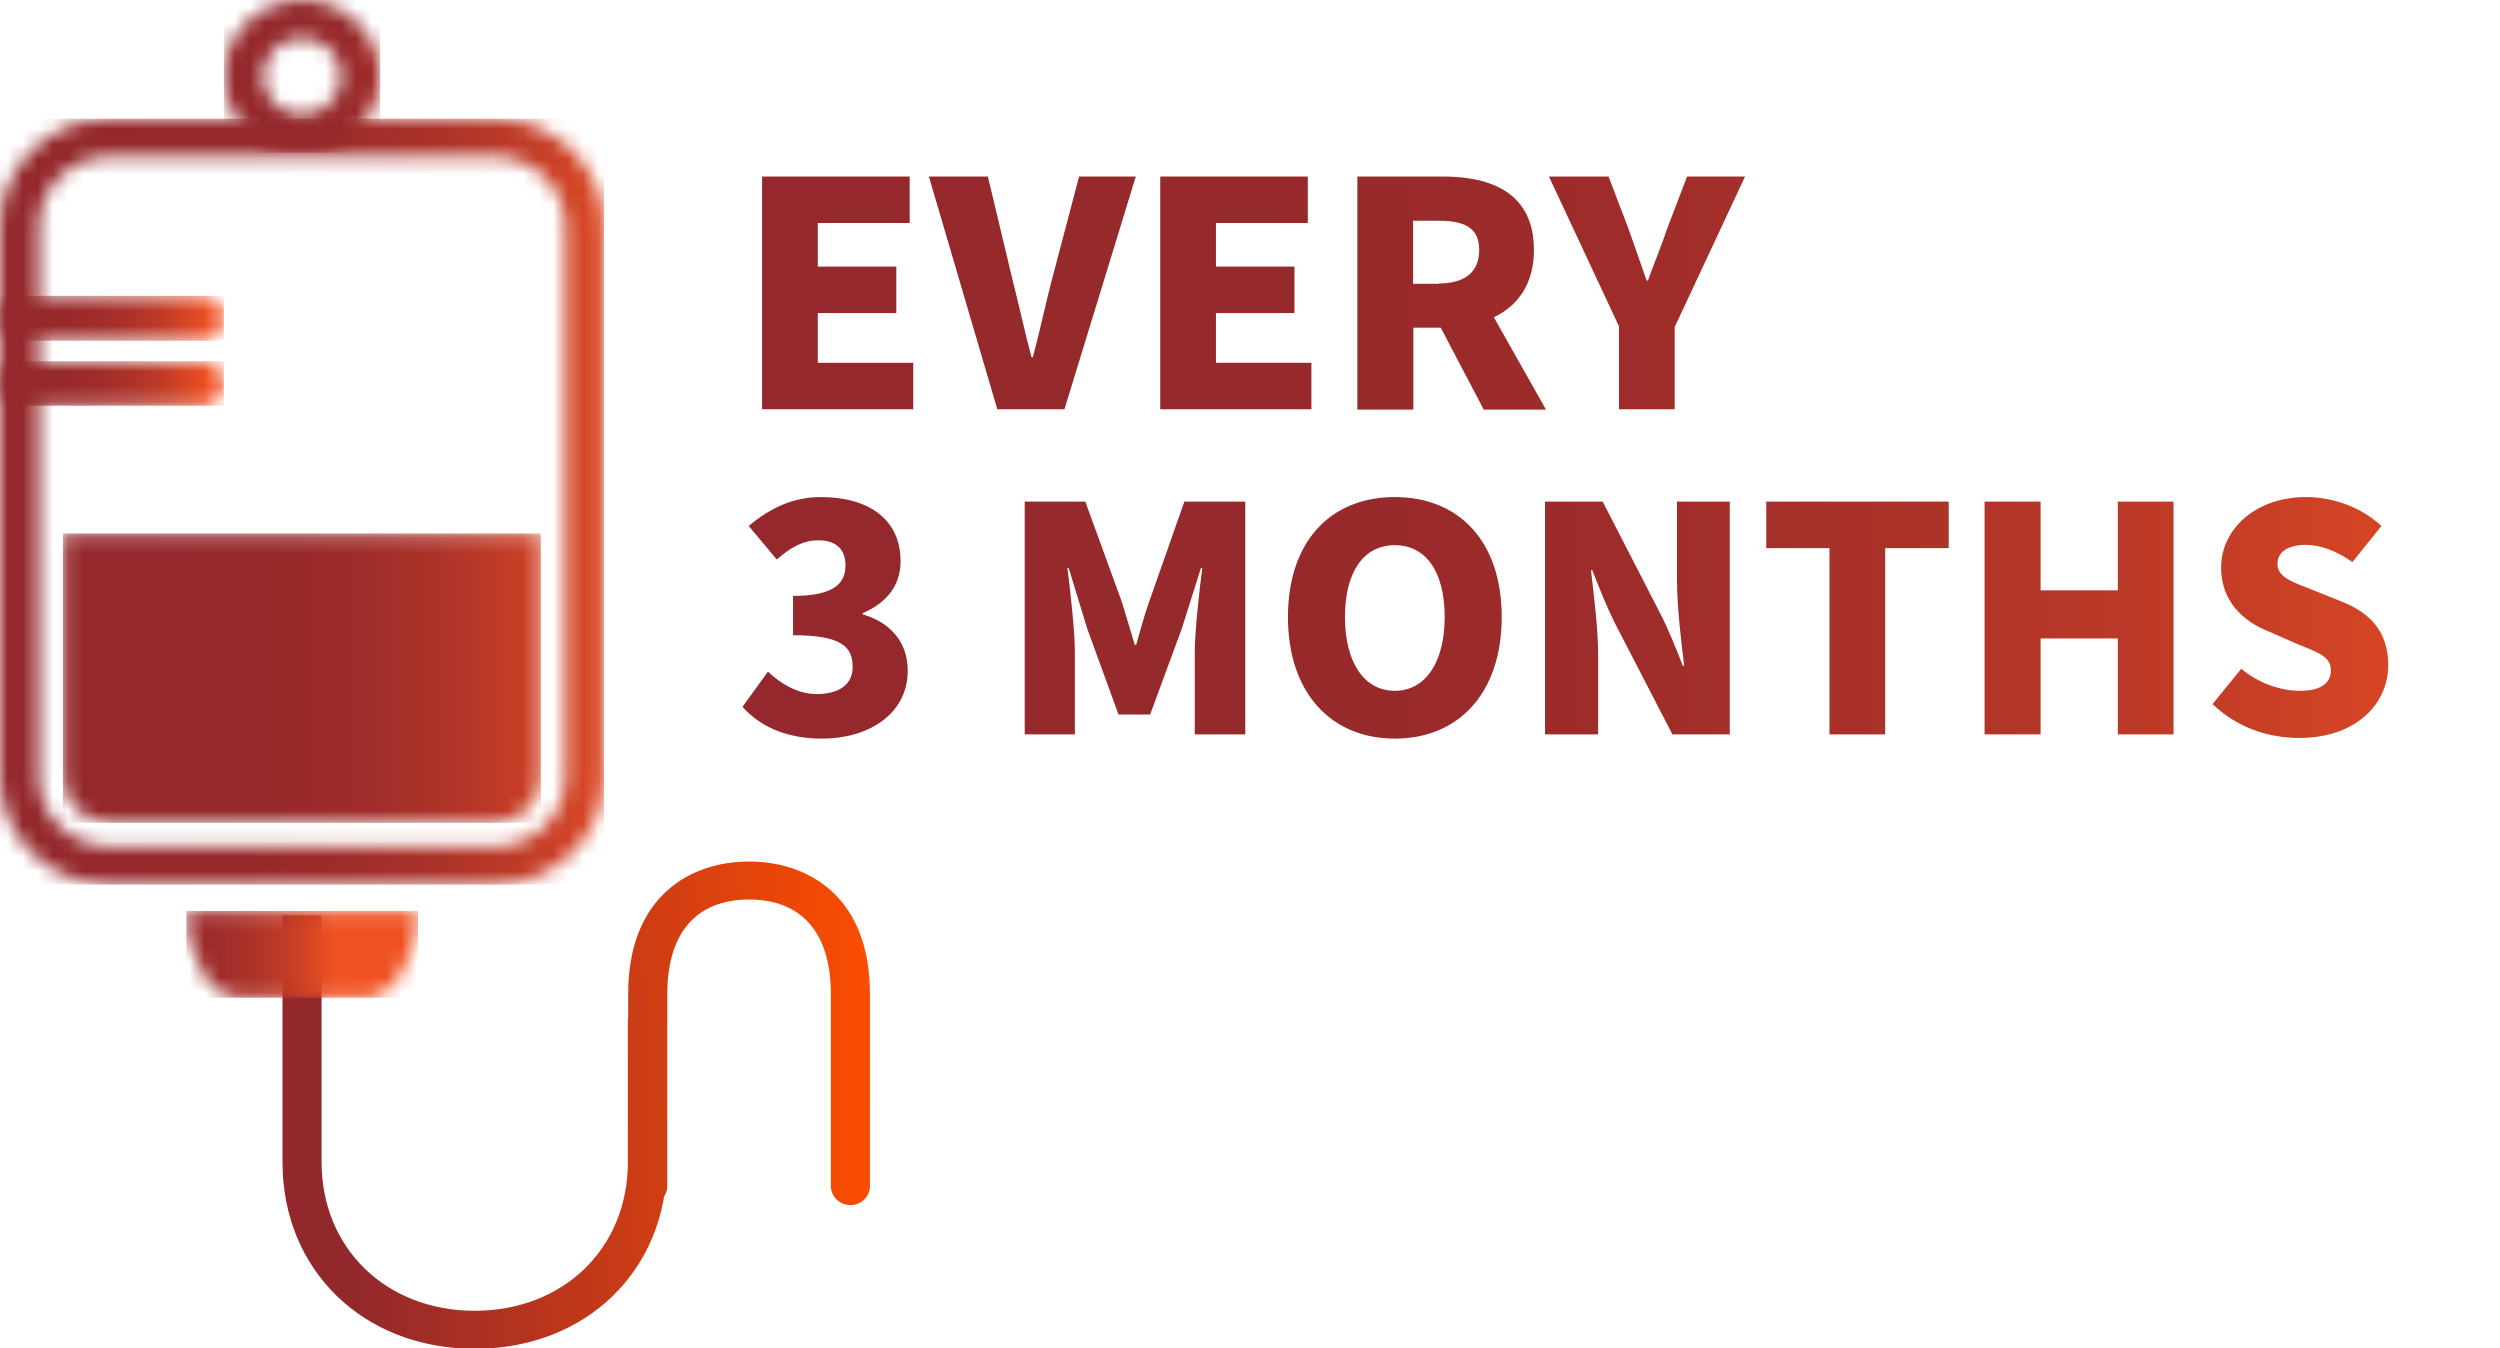
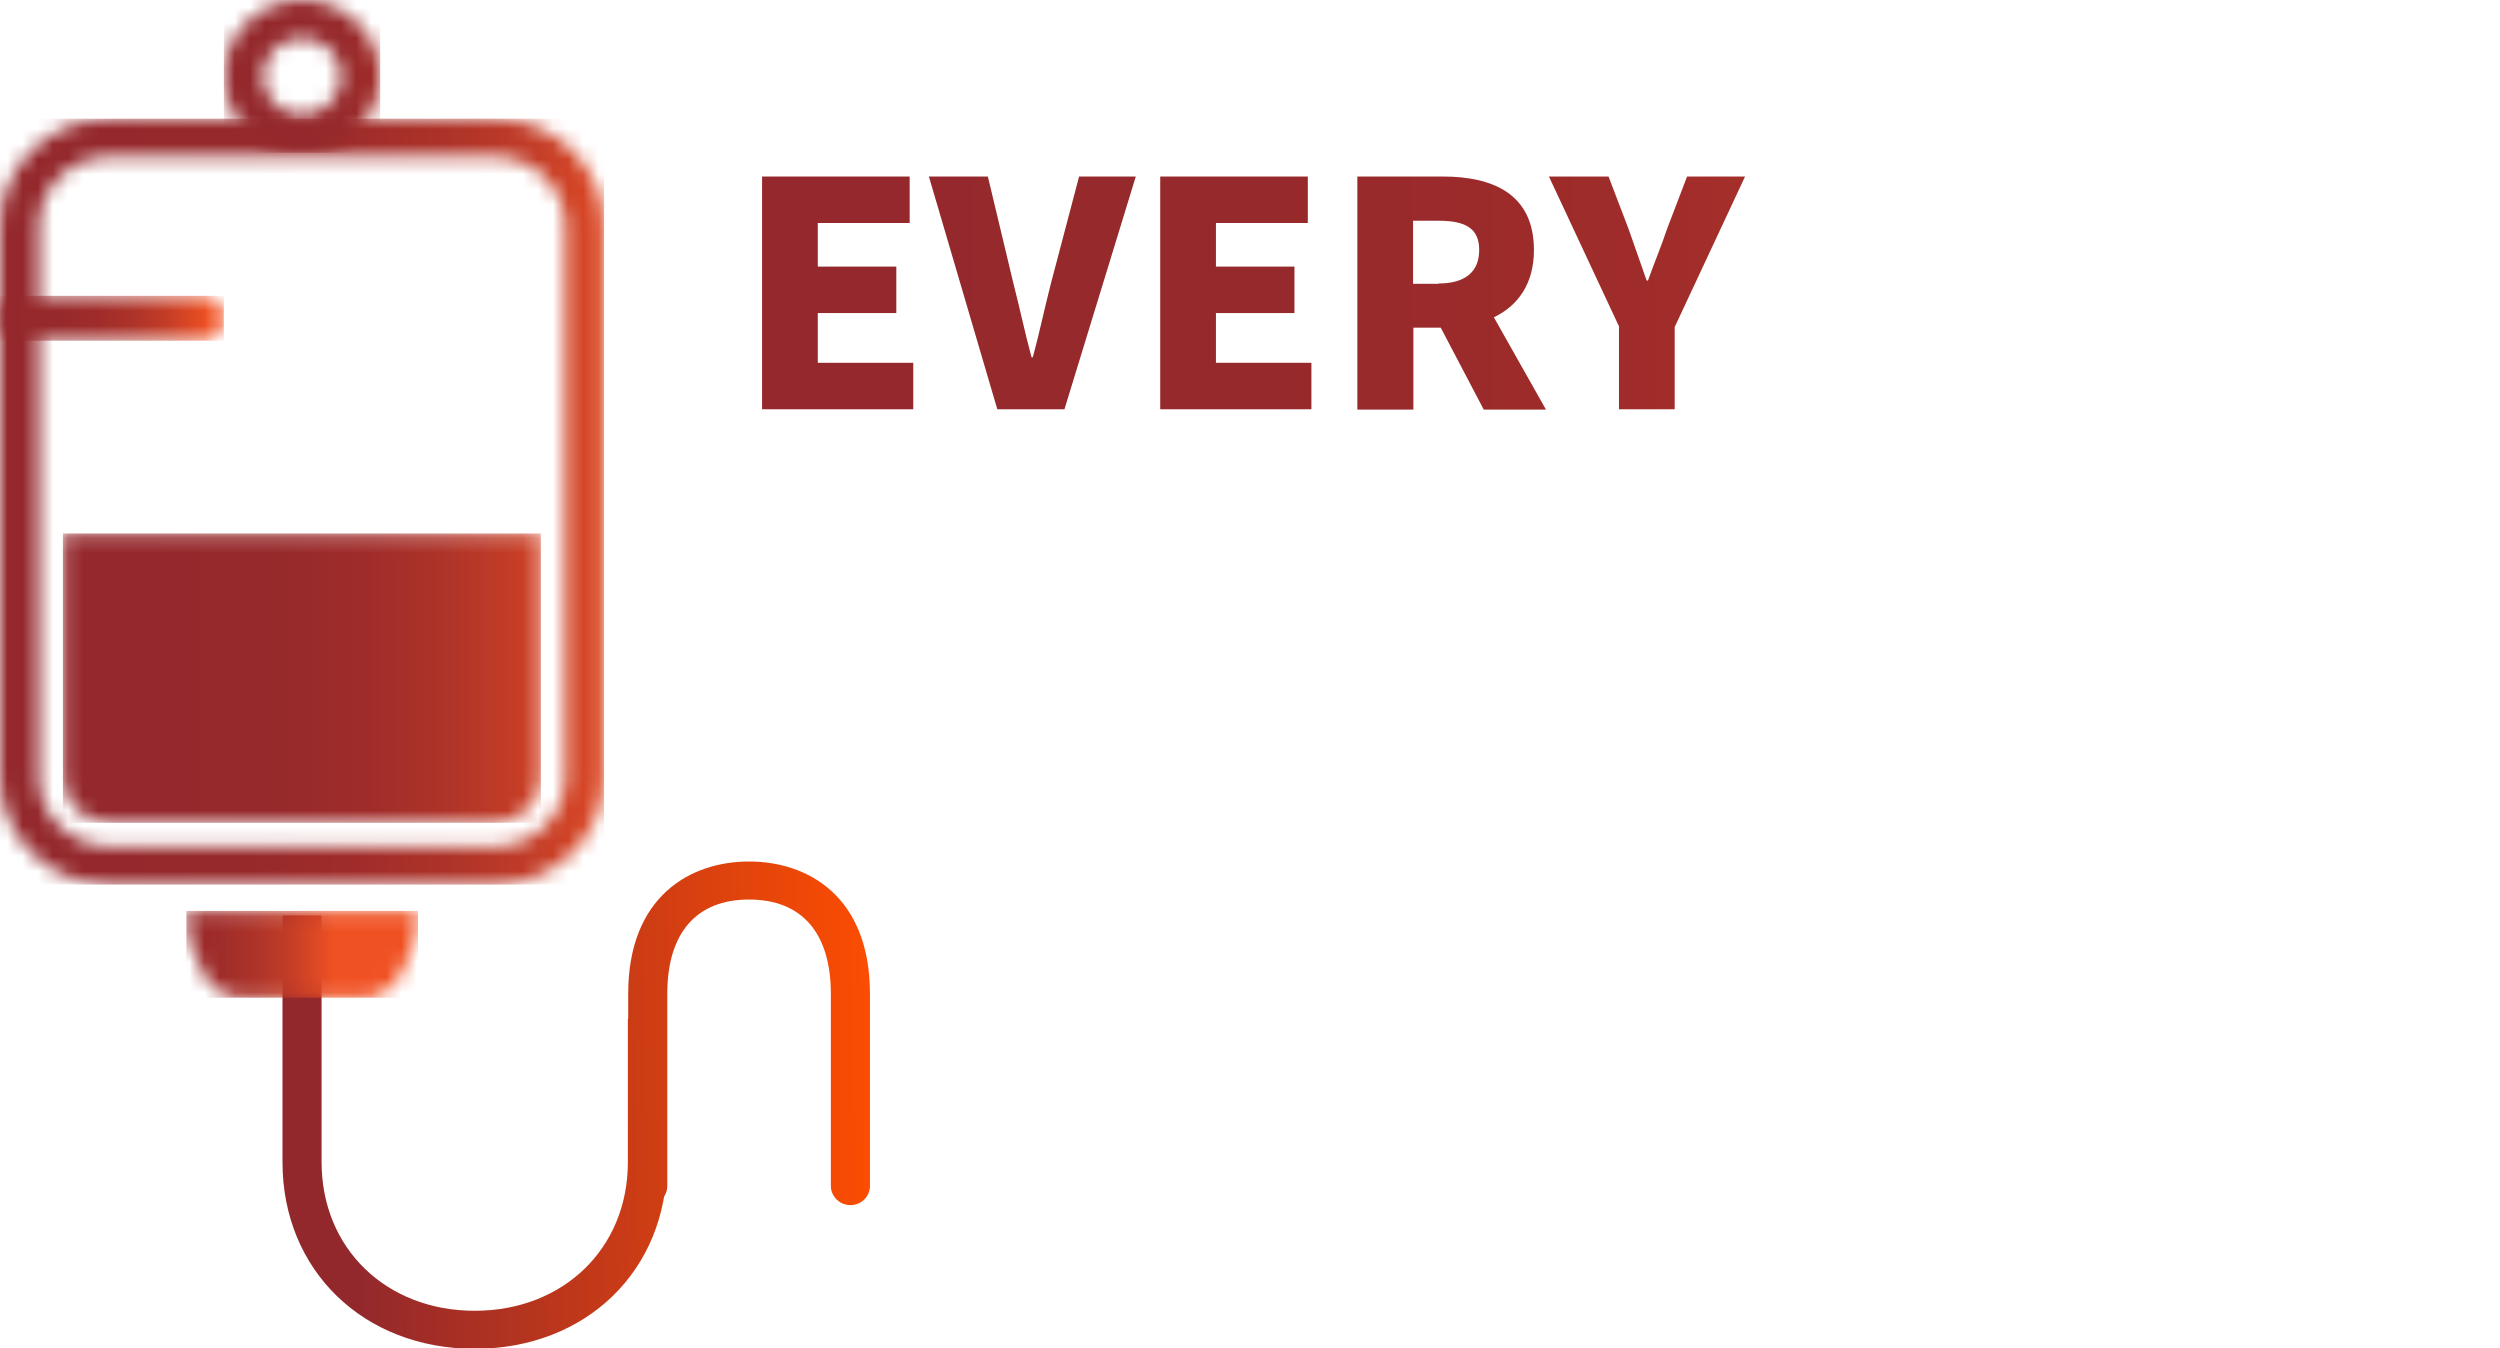
<svg xmlns="http://www.w3.org/2000/svg" width="165" height="89" viewBox="0 0 165 89" fill="none">
  <g clip-path="url(#clip0_2810_8646)">
    <path d="M18.645 60.42V76.706C18.645 83.829 23.977 89.021 31.332 89.021C38.686 89.021 44.019 83.85 44.019 76.706V67.243H41.439V76.706C41.439 82.391 37.181 86.511 31.332 86.511C25.483 86.511 21.225 82.391 21.225 76.706V60.42H18.645Z" fill="url(#paint0_linear_2810_8646)" />
    <path d="M41.461 65.591V78.272C41.461 78.959 42.041 79.538 42.751 79.538C43.461 79.538 44.041 78.98 44.041 78.272V65.591C44.041 61.579 45.955 59.369 49.439 59.369C52.923 59.369 54.836 61.579 54.836 65.591V78.272C54.836 78.959 55.417 79.538 56.127 79.538C56.836 79.538 57.417 78.98 57.417 78.272V65.591C57.417 59.154 53.31 56.859 49.439 56.859C45.568 56.859 41.461 59.154 41.461 65.591Z" fill="url(#paint1_linear_2810_8646)" />
    <path d="M50.297 11.651H60.038V14.719H53.974V17.594H59.157V20.662H53.974V23.945H60.275V27.013H50.297V11.651ZM61.328 11.651H65.199L66.876 18.667C67.306 20.34 67.629 21.907 68.081 23.58H68.167C68.618 21.907 68.941 20.34 69.371 18.667L71.22 11.651H74.962L70.253 27.013H65.823L61.307 11.651H61.328ZM76.575 11.651H86.316V14.719H80.252V17.594H85.434V20.662H80.252V23.945H86.553V27.013H76.575V11.651ZM89.585 11.651H95.24C98.509 11.651 101.24 12.788 101.24 16.5C101.24 18.753 100.165 20.19 98.595 20.941L102.035 27.035H97.928L95.09 21.628H93.283V27.035H89.585V11.672V11.651ZM94.939 18.71C96.681 18.71 97.627 17.959 97.627 16.5C97.627 15.041 96.681 14.569 94.939 14.569H93.262V18.731H94.939V18.71ZM106.874 21.585L102.229 11.651H106.164L107.476 15.084C107.885 16.242 108.25 17.294 108.68 18.517H108.766C109.196 17.315 109.648 16.242 110.035 15.084L111.347 11.651H115.174L110.53 21.585V27.013H106.852V21.585H106.874Z" fill="url(#paint2_linear_2810_8646)" />
-     <path d="M49.008 46.646L50.685 44.328C51.61 45.208 52.728 45.809 53.911 45.809C55.352 45.809 56.276 45.187 56.276 44.028C56.276 42.698 55.566 41.925 52.341 41.925V39.329C54.964 39.329 55.803 38.557 55.803 37.312C55.803 36.239 55.158 35.66 54.018 35.66C52.986 35.66 52.19 36.132 51.266 36.926L49.416 34.716C50.814 33.536 52.341 32.806 54.169 32.806C57.373 32.806 59.437 34.308 59.437 37.033C59.437 38.6 58.577 39.758 56.943 40.466V40.552C58.663 41.045 59.91 42.29 59.91 44.264C59.91 47.139 57.308 48.748 54.255 48.748C51.825 48.748 50.083 47.89 48.986 46.624L49.008 46.646ZM67.609 33.107H71.63L74.06 39.78C74.34 40.681 74.598 41.603 74.899 42.569H74.985C75.264 41.603 75.501 40.681 75.823 39.78L78.167 33.107H82.189V48.469H78.855V43.127C78.855 41.625 79.156 38.986 79.35 37.484H79.264L77.995 41.496L75.909 47.16H73.823L71.759 41.496L70.533 37.484H70.447C70.641 38.986 70.942 41.625 70.942 43.127V48.469H67.63V33.107H67.609ZM85.005 40.724C85.005 35.681 87.865 32.806 92.059 32.806C96.252 32.806 99.112 35.681 99.112 40.724C99.112 45.766 96.252 48.748 92.059 48.748C87.865 48.748 85.005 45.744 85.005 40.724ZM95.349 40.724C95.349 37.72 94.102 35.982 92.059 35.982C90.016 35.982 88.769 37.72 88.769 40.724C88.769 43.728 90.037 45.594 92.059 45.594C94.08 45.594 95.349 43.706 95.349 40.724ZM101.972 33.107H105.778L109.563 40.466C110.101 41.496 110.595 42.741 111.068 43.942H111.154C110.961 42.29 110.681 40.102 110.681 38.278V33.107H114.165V48.469H110.38L106.574 41.11C106.058 40.08 105.563 38.836 105.09 37.634H105.004C105.198 39.329 105.477 41.453 105.477 43.298V48.469H101.972V33.107ZM120.767 36.175H116.573V33.107H128.616V36.175H124.422V48.469H120.745V36.175H120.767ZM130.981 33.107H134.68V38.964H139.776V33.107H143.453V48.469H139.776V42.14H134.68V48.469H130.981V33.107ZM145.991 46.517L147.926 44.135C149.023 45.079 150.507 45.594 151.797 45.594C153.195 45.594 153.84 45.079 153.84 44.242C153.84 43.341 153.001 43.062 151.668 42.526L149.711 41.668C148.077 41.024 146.593 39.694 146.593 37.462C146.593 34.888 148.915 32.806 152.184 32.806C154.033 32.806 155.861 33.493 157.173 34.716L155.259 37.098C154.227 36.368 153.152 35.96 152.184 35.96C151.044 35.96 150.313 36.411 150.313 37.205C150.313 38.106 151.281 38.406 152.657 38.943L154.571 39.715C156.485 40.466 157.624 41.754 157.624 43.899C157.624 46.474 155.474 48.705 151.754 48.705C149.668 48.705 147.604 47.997 146.012 46.453L145.991 46.517Z" fill="url(#paint3_linear_2810_8646)" />
    <mask id="mask0_2810_8646" style="mask-type:luminance" maskUnits="userSpaceOnUse" x="0" y="7" width="40" height="52">
      <path d="M2.58 51.323V14.891C2.58 12.38 4.666 10.342 7.225 10.342H32.643C35.202 10.342 37.309 12.38 37.309 14.891V51.323C37.309 53.834 35.224 55.872 32.643 55.872H7.225C4.666 55.872 2.58 53.834 2.58 51.323ZM7.225 7.832C3.247 7.832 0 11.007 0 14.891V51.323C0 55.207 3.247 58.382 7.225 58.382H32.643C36.621 58.382 39.868 55.207 39.868 51.323V14.891C39.868 11.007 36.621 7.832 32.643 7.832H7.225Z" fill="white" />
    </mask>
    <g mask="url(#mask0_2810_8646)">
      <path d="M39.868 7.832H0V58.382H39.868V7.832Z" fill="url(#paint4_linear_2810_8646)" />
    </g>
    <mask id="mask1_2810_8646" style="mask-type:luminance" maskUnits="userSpaceOnUse" x="12" y="60" width="16" height="6">
      <path d="M12.301 60.12C12.301 63.296 13.957 65.849 15.741 65.849H24.149C25.934 65.849 27.59 63.274 27.59 60.12H12.301Z" fill="white" />
    </mask>
    <g mask="url(#mask1_2810_8646)">
      <path d="M27.59 60.12H12.301V65.849H27.59V60.12Z" fill="url(#paint5_linear_2810_8646)" />
    </g>
    <mask id="mask2_2810_8646" style="mask-type:luminance" maskUnits="userSpaceOnUse" x="14" y="0" width="12" height="11">
      <path d="M17.354 5.042C17.354 3.648 18.515 2.51 19.934 2.51C21.354 2.51 22.515 3.648 22.515 5.042C22.515 6.437 21.354 7.574 19.934 7.574C18.515 7.574 17.354 6.437 17.354 5.042ZM14.773 5.042C14.773 7.831 17.096 10.084 19.934 10.084C22.773 10.084 25.095 7.81 25.095 5.042C25.095 2.274 22.773 0 19.934 0C17.096 0 14.773 2.274 14.773 5.042Z" fill="white" />
    </mask>
    <g mask="url(#mask2_2810_8646)">
      <path d="M25.095 0H14.773V10.084H25.095V0Z" fill="url(#paint6_linear_2810_8646)" />
    </g>
    <mask id="mask3_2810_8646" style="mask-type:luminance" maskUnits="userSpaceOnUse" x="0" y="23" width="15" height="4">
      <path d="M1.462 23.838C0.667 23.838 0 24.503 0 25.318C0 26.134 0.645 26.799 1.462 26.799H13.332C14.128 26.799 14.795 26.134 14.795 25.318C14.795 24.503 14.15 23.838 13.332 23.838H1.462Z" fill="white" />
    </mask>
    <g mask="url(#mask3_2810_8646)">
-       <path d="M14.773 23.838H0V26.777H14.773V23.838Z" fill="url(#paint7_linear_2810_8646)" />
-     </g>
+       </g>
    <mask id="mask4_2810_8646" style="mask-type:luminance" maskUnits="userSpaceOnUse" x="0" y="19" width="15" height="4">
      <path d="M1.462 19.525C0.667 19.525 0 20.19 0 21.006C0 21.821 0.645 22.486 1.462 22.486H13.332C14.128 22.486 14.795 21.821 14.795 21.006C14.795 20.19 14.15 19.525 13.332 19.525H1.462Z" fill="white" />
    </mask>
    <g mask="url(#mask4_2810_8646)">
      <path d="M14.773 19.525H0V22.486H14.773V19.525Z" fill="url(#paint8_linear_2810_8646)" />
    </g>
    <mask id="mask5_2810_8646" style="mask-type:luminance" maskUnits="userSpaceOnUse" x="4" y="35" width="32" height="20">
      <path d="M4.15 35.209V51.302C4.15 52.954 5.527 54.305 7.225 54.305H32.643C34.342 54.305 35.718 52.954 35.718 51.302V35.209H4.15Z" fill="white" />
    </mask>
    <g mask="url(#mask5_2810_8646)">
      <path d="M35.697 35.209H4.15V54.305H35.697V35.209Z" fill="url(#paint9_linear_2810_8646)" />
    </g>
  </g>
  <defs>
    <linearGradient id="paint0_linear_2810_8646" x1="23.722" y1="89.021" x2="59" y2="88.5" gradientUnits="userSpaceOnUse">
      <stop stop-color="#93282C" />
      <stop offset="1" stop-color="#FF4E00" />
    </linearGradient>
    <linearGradient id="paint1_linear_2810_8646" x1="23.722" y1="89.021" x2="59" y2="88.5" gradientUnits="userSpaceOnUse">
      <stop stop-color="#93282C" />
      <stop offset="1" stop-color="#FF4E00" />
    </linearGradient>
    <linearGradient id="paint2_linear_2810_8646" x1="44.604" y1="16.299" x2="171.005" y2="16.299" gradientUnits="userSpaceOnUse">
      <stop stop-color="#94282C" />
      <stop offset="0.31" stop-color="#96292B" />
      <stop offset="0.5" stop-color="#9F2C2A" />
      <stop offset="0.66" stop-color="#AD3329" />
      <stop offset="0.8" stop-color="#C23C27" />
      <stop offset="0.92" stop-color="#DC4824" />
      <stop offset="1" stop-color="#F05123" />
    </linearGradient>
    <linearGradient id="paint3_linear_2810_8646" x1="44.605" y1="37.739" x2="171.006" y2="37.739" gradientUnits="userSpaceOnUse">
      <stop stop-color="#94282C" />
      <stop offset="0.31" stop-color="#96292B" />
      <stop offset="0.5" stop-color="#9F2C2A" />
      <stop offset="0.66" stop-color="#AD3329" />
      <stop offset="0.8" stop-color="#C23C27" />
      <stop offset="0.92" stop-color="#DC4824" />
      <stop offset="1" stop-color="#F05123" />
    </linearGradient>
    <linearGradient id="paint4_linear_2810_8646" x1="3.219" y1="36.268" x2="43.087" y2="36.268" gradientUnits="userSpaceOnUse">
      <stop stop-color="#94282C" />
      <stop offset="0.31" stop-color="#96292B" />
      <stop offset="0.5" stop-color="#9F2C2A" />
      <stop offset="0.66" stop-color="#AD3329" />
      <stop offset="0.8" stop-color="#C23C27" />
      <stop offset="0.92" stop-color="#DC4824" />
      <stop offset="1" stop-color="#F05123" />
    </linearGradient>
    <linearGradient id="paint5_linear_2810_8646" x1="6.751" y1="56.156" x2="22.041" y2="56.156" gradientUnits="userSpaceOnUse">
      <stop stop-color="#94282C" />
      <stop offset="0.31" stop-color="#96292B" />
      <stop offset="0.5" stop-color="#9F2C2A" />
      <stop offset="0.66" stop-color="#AD3329" />
      <stop offset="0.8" stop-color="#C23C27" />
      <stop offset="0.92" stop-color="#DC4824" />
      <stop offset="1" stop-color="#F05123" />
    </linearGradient>
    <linearGradient id="paint6_linear_2810_8646" x1="19.294" y1="11.376" x2="29.616" y2="11.376" gradientUnits="userSpaceOnUse">
      <stop stop-color="#94282C" />
      <stop offset="0.31" stop-color="#96292B" />
      <stop offset="0.5" stop-color="#9F2C2A" />
      <stop offset="0.66" stop-color="#AD3329" />
      <stop offset="0.8" stop-color="#C23C27" />
      <stop offset="0.92" stop-color="#DC4824" />
      <stop offset="1" stop-color="#F05123" />
    </linearGradient>
    <linearGradient id="paint7_linear_2810_8646" x1="-0.969" y1="24.067" x2="13.804" y2="24.067" gradientUnits="userSpaceOnUse">
      <stop stop-color="#94282C" />
      <stop offset="0.31" stop-color="#96292B" />
      <stop offset="0.5" stop-color="#9F2C2A" />
      <stop offset="0.66" stop-color="#AD3329" />
      <stop offset="0.8" stop-color="#C23C27" />
      <stop offset="0.92" stop-color="#DC4824" />
      <stop offset="1" stop-color="#F05123" />
    </linearGradient>
    <linearGradient id="paint8_linear_2810_8646" x1="-0.969" y1="19.755" x2="13.804" y2="19.755" gradientUnits="userSpaceOnUse">
      <stop stop-color="#94282C" />
      <stop offset="0.31" stop-color="#96292B" />
      <stop offset="0.5" stop-color="#9F2C2A" />
      <stop offset="0.66" stop-color="#AD3329" />
      <stop offset="0.8" stop-color="#C23C27" />
      <stop offset="0.92" stop-color="#DC4824" />
      <stop offset="1" stop-color="#F05123" />
    </linearGradient>
    <linearGradient id="paint9_linear_2810_8646" x1="8.335" y1="49.19" x2="39.882" y2="49.19" gradientUnits="userSpaceOnUse">
      <stop stop-color="#94282C" />
      <stop offset="0.31" stop-color="#96292B" />
      <stop offset="0.5" stop-color="#9F2C2A" />
      <stop offset="0.66" stop-color="#AD3329" />
      <stop offset="0.8" stop-color="#C23C27" />
      <stop offset="0.92" stop-color="#DC4824" />
      <stop offset="1" stop-color="#F05123" />
    </linearGradient>
    <clipPath id="clip0_2810_8646">
      <rect width="165" height="89" fill="white" />
    </clipPath>
  </defs>
</svg>